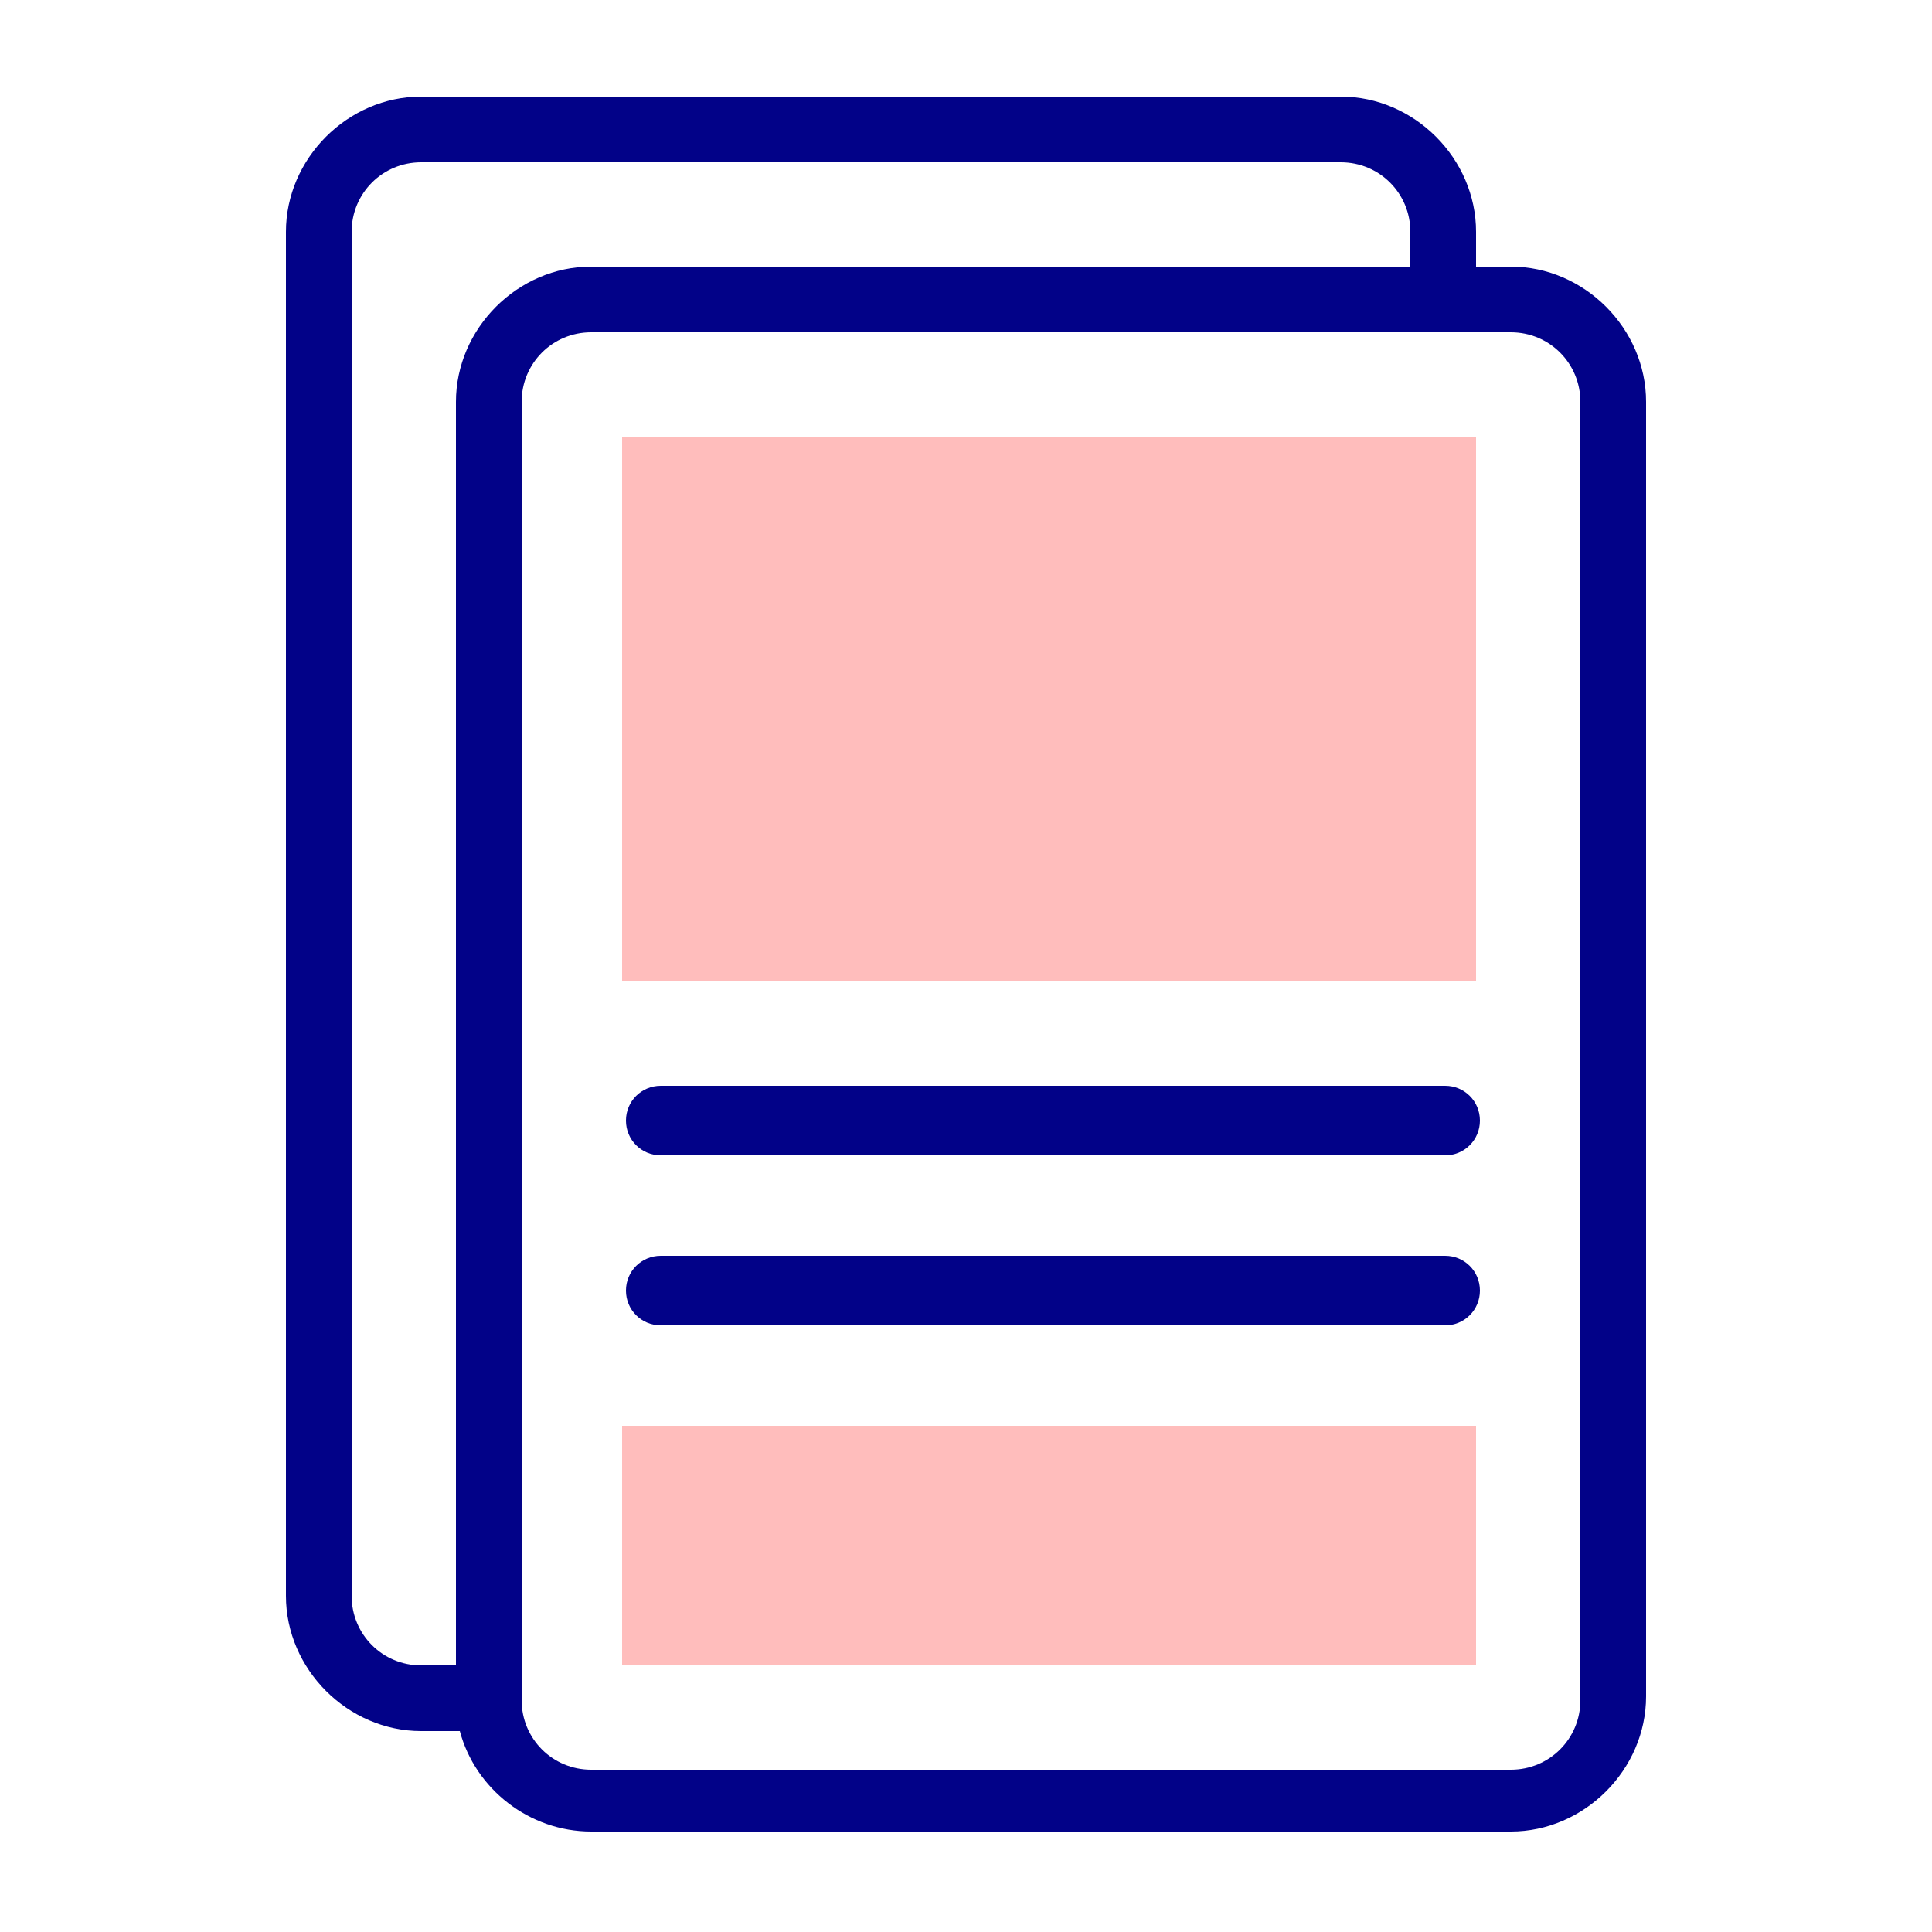
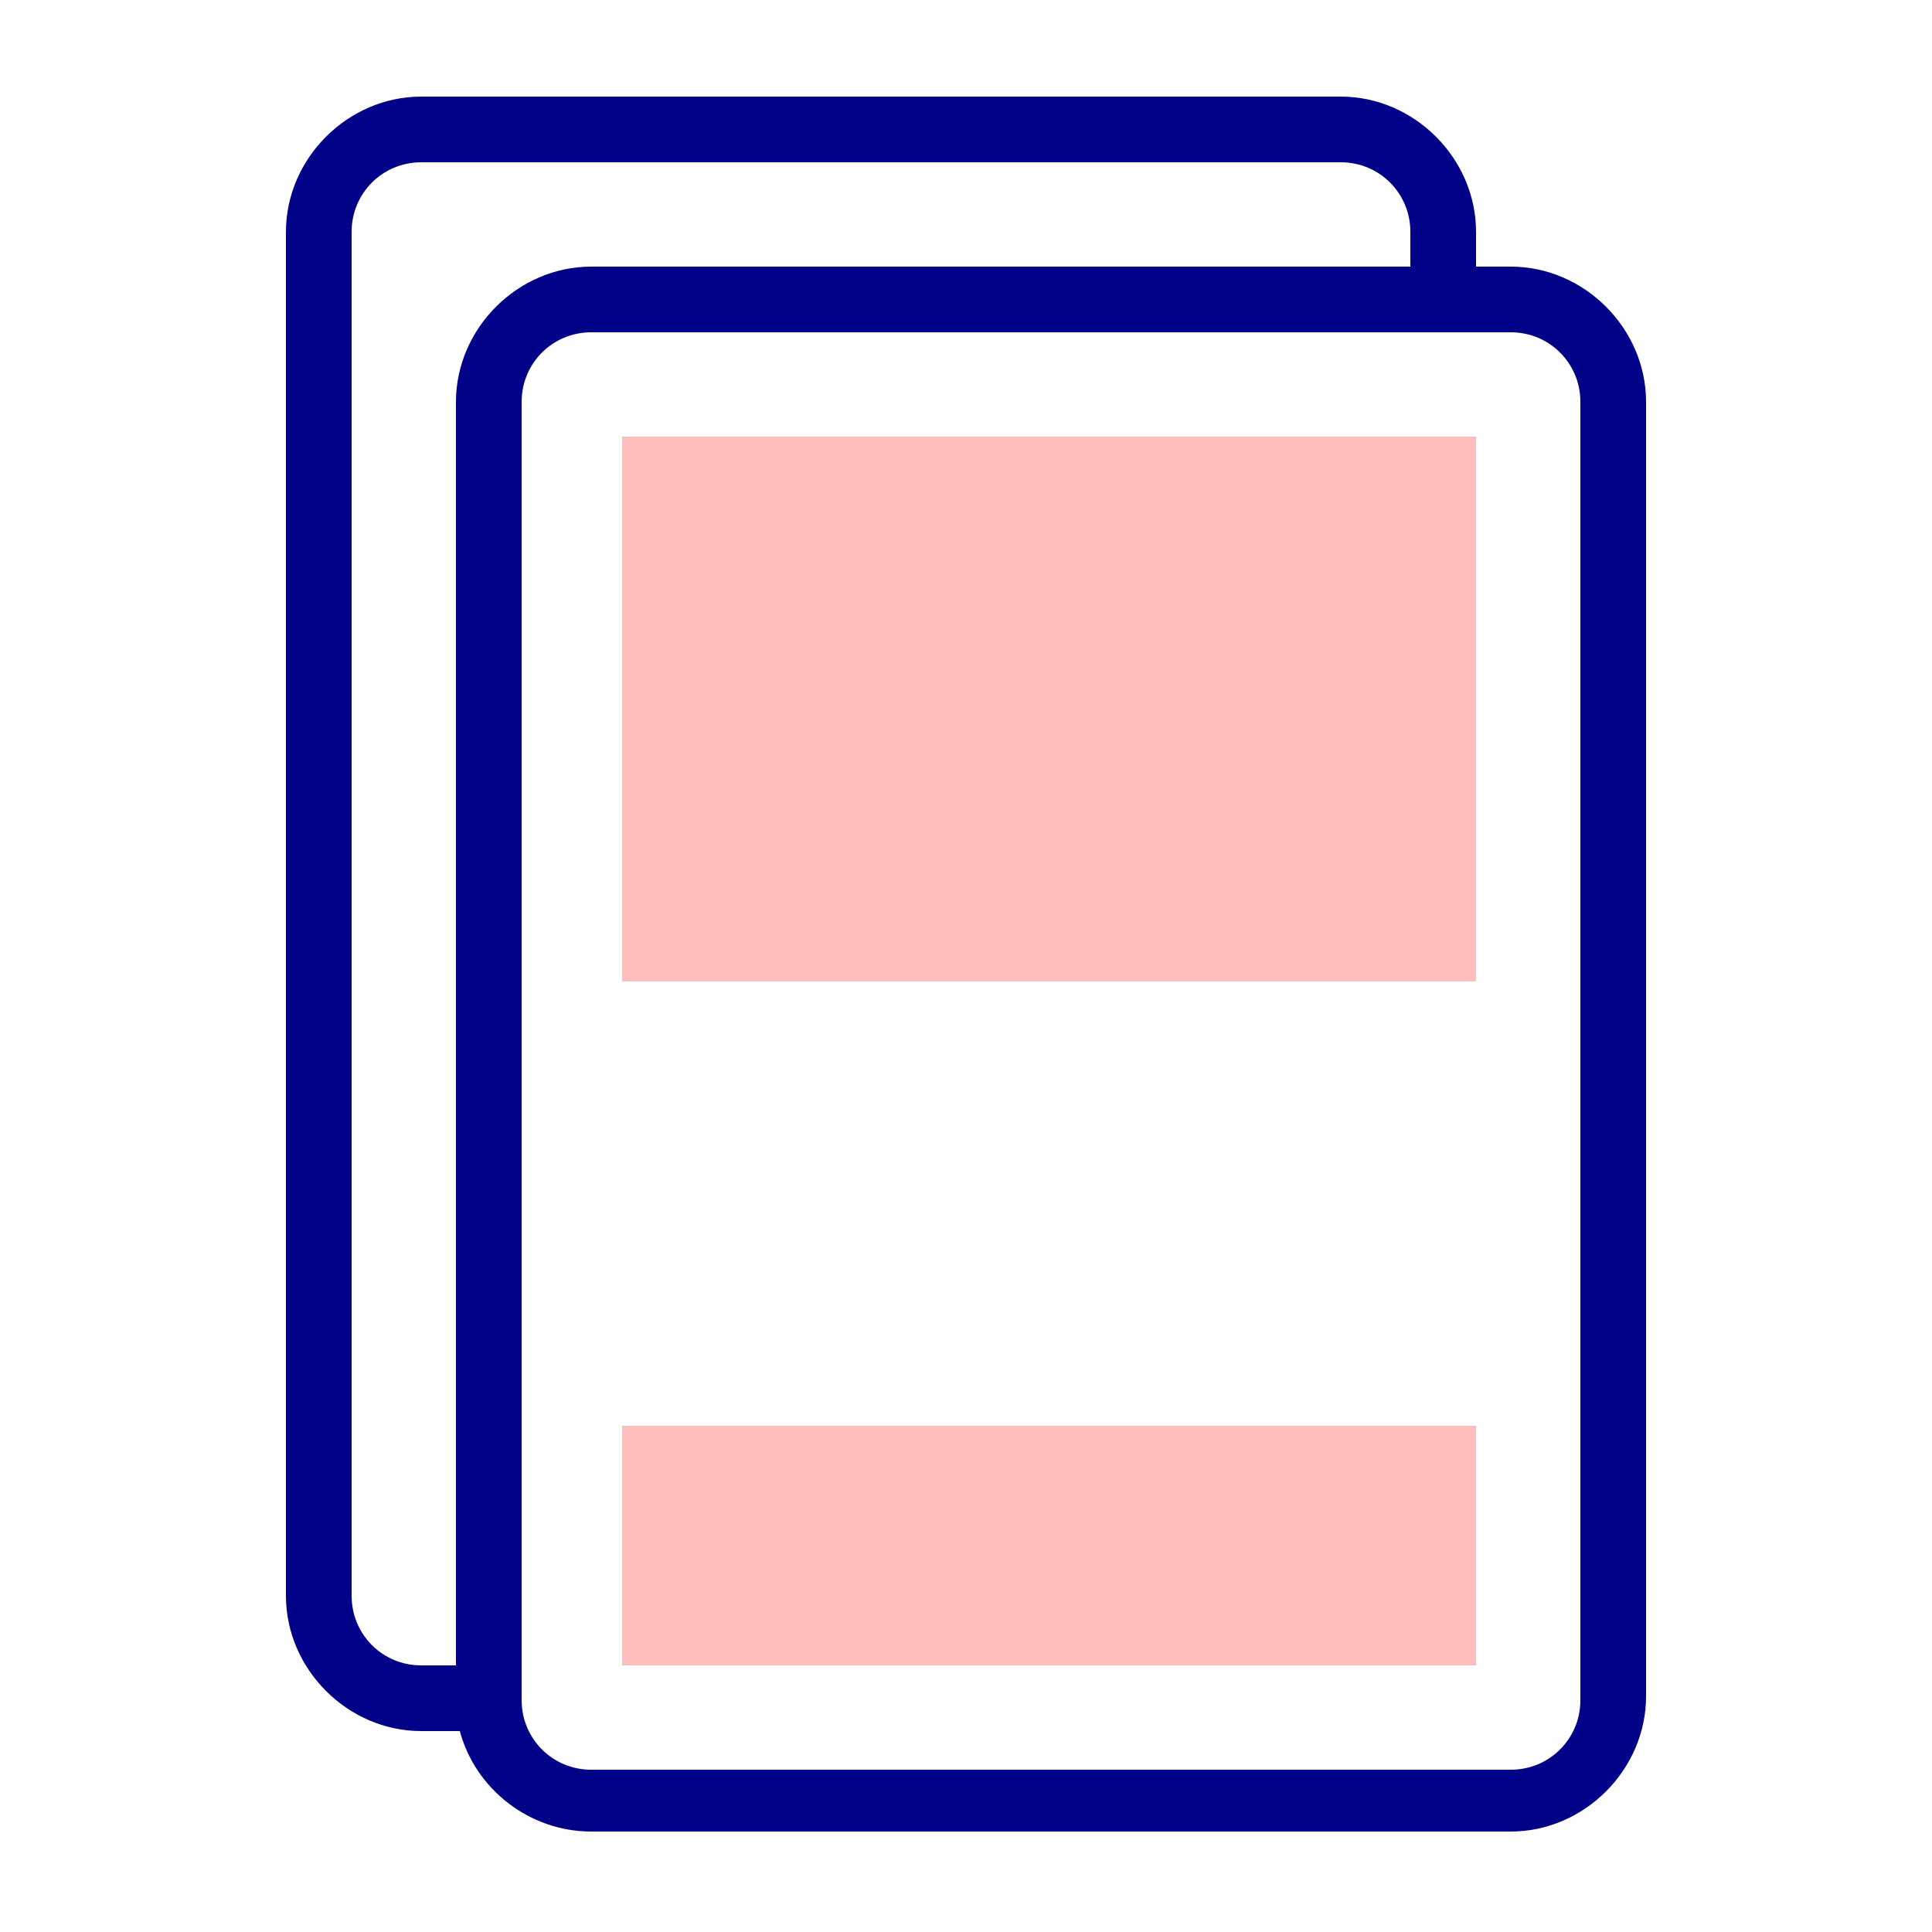
<svg xmlns="http://www.w3.org/2000/svg" id="Capa_1" version="1.1" viewBox="0 0 50 50">
  <defs>
    <style>
      .st0 {
        fill: #ffbdbc;
      }

      .st1 {
        fill: #020288;
      }
    </style>
  </defs>
  <g>
    <path class="st0" d="M38.2,43.1h-22.1v-6.2h22.1v6.2Z" />
    <path class="st0" d="M38.2,25.4h-22.1v-14.1h22.1v14.1Z" />
  </g>
  <g>
    <path class="st1" d="M39.1,6.9h-.9v-.9c0-1.9-1.6-3.5-3.5-3.5H10.9c-1.9,0-3.5,1.6-3.5,3.5v35.3c0,1.9,1.6,3.5,3.5,3.5h1c.4,1.5,1.8,2.6,3.4,2.6h23.8c1.9,0,3.5-1.6,3.5-3.5V10.4c0-1.9-1.6-3.5-3.5-3.5h0ZM9.1,41.3V6c0-1,.8-1.8,1.8-1.8h23.8c1,0,1.8.8,1.8,1.8v.9H15.3c-1.9,0-3.5,1.6-3.5,3.5v32.7h-.9c-1,0-1.8-.8-1.8-1.8h0ZM40.9,44c0,1-.8,1.8-1.8,1.8H15.3c-1,0-1.8-.8-1.8-1.8V10.4c0-1,.8-1.8,1.8-1.8h23.8c1,0,1.8.8,1.8,1.8v33.5Z" />
-     <path class="st1" d="M37.4,28.1h-20.3c-.5,0-.9.4-.9.9s.4.9.9.9h20.3c.5,0,.9-.4.9-.9s-.4-.9-.9-.9Z" />
-     <path class="st1" d="M37.4,32.5h-20.3c-.5,0-.9.4-.9.9s.4.9.9.9h20.3c.5,0,.9-.4.9-.9s-.4-.9-.9-.9Z" />
  </g>
</svg>